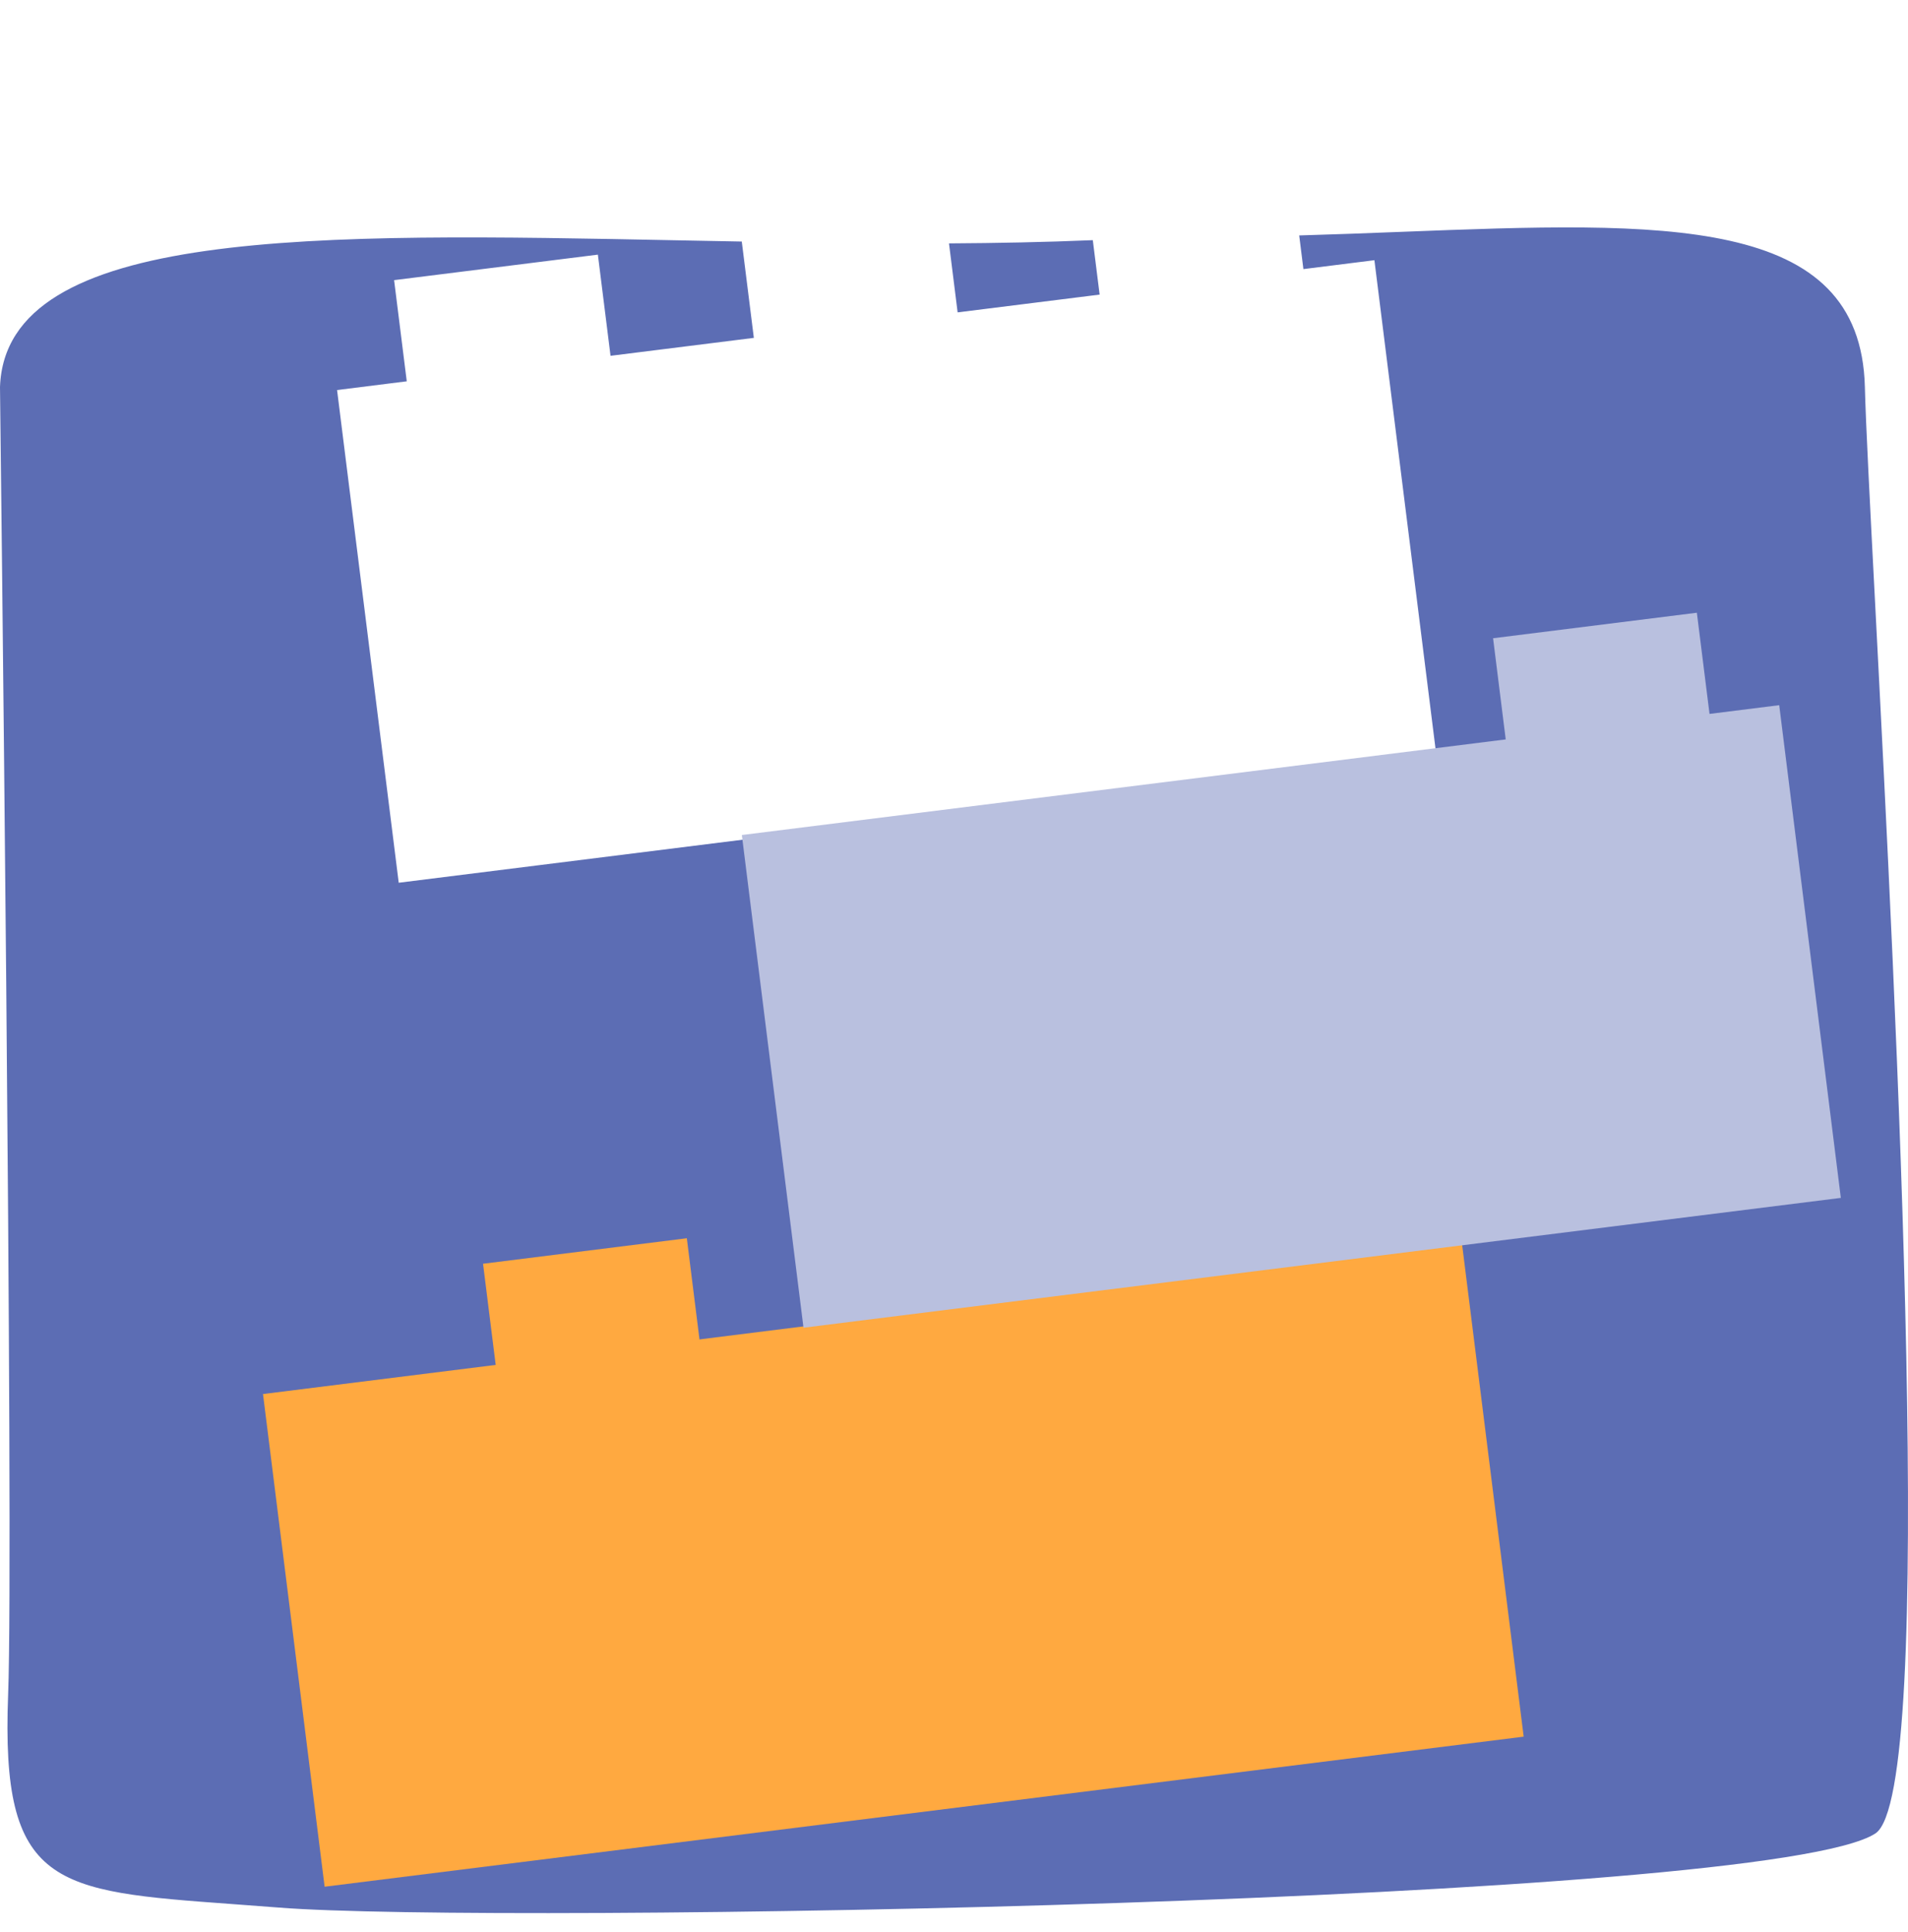
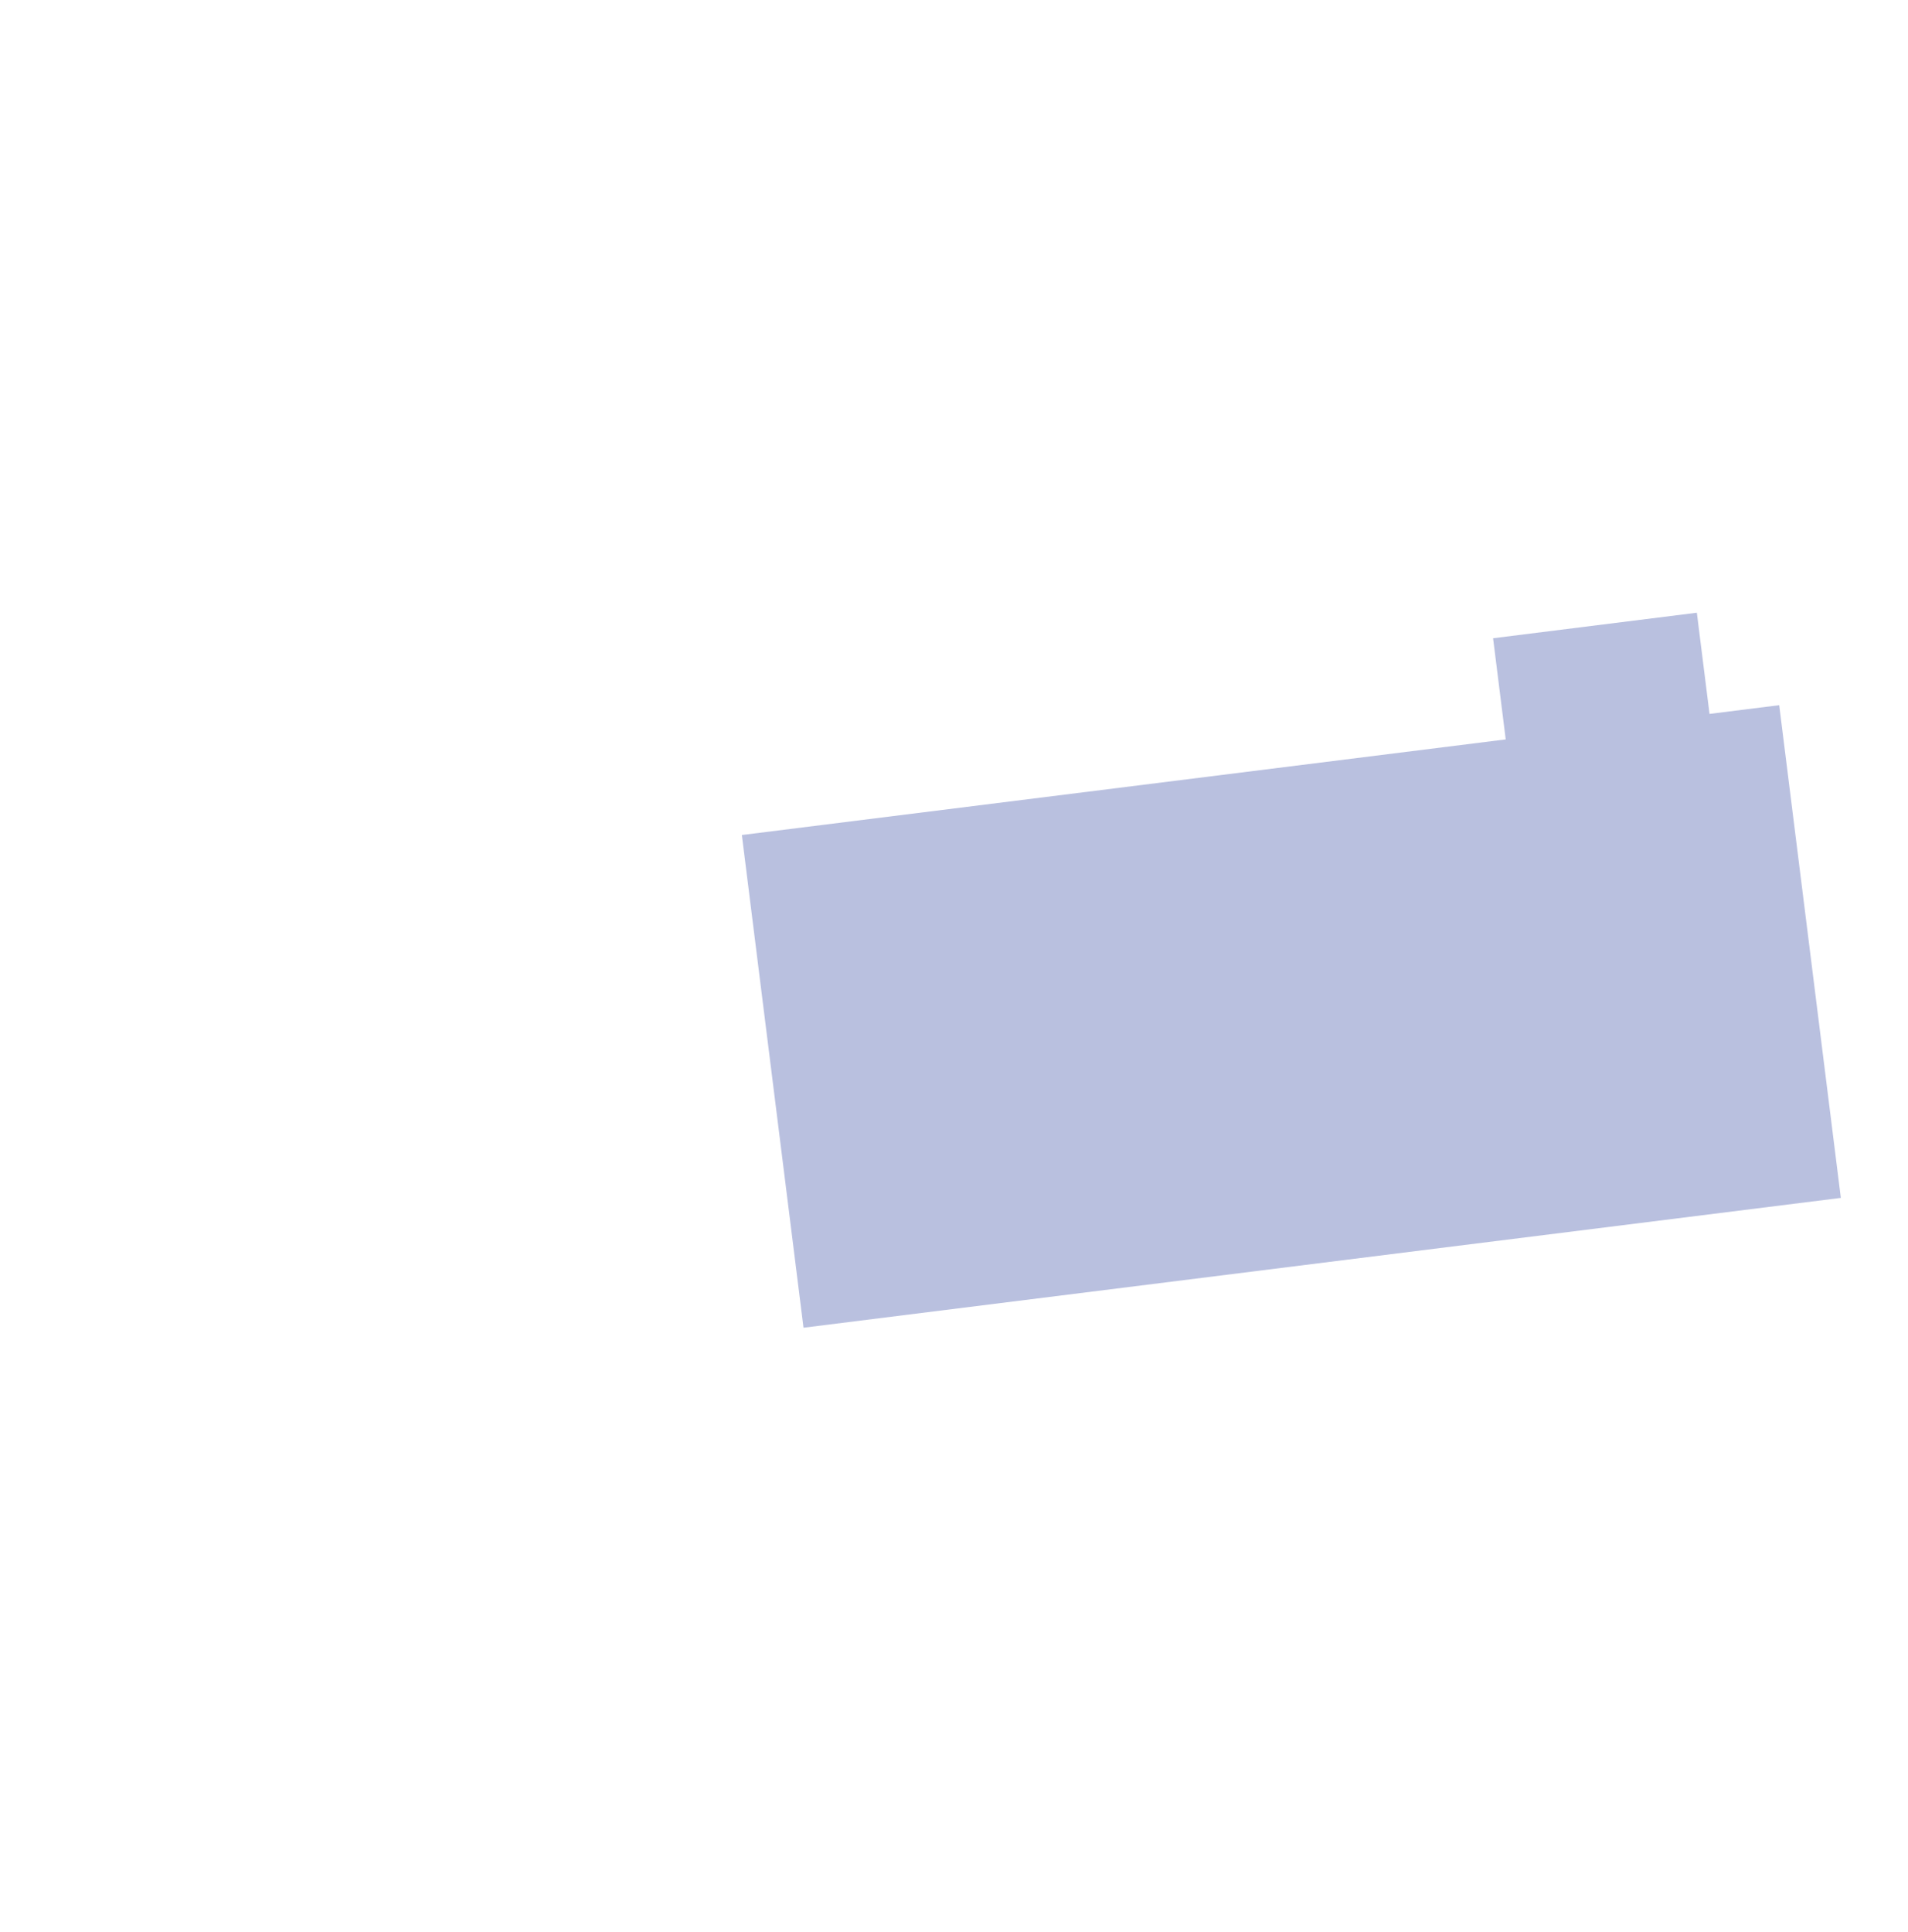
<svg xmlns="http://www.w3.org/2000/svg" width="80" height="81" viewBox="0 0 80 81" fill="none">
-   <path fill-rule="evenodd" clip-rule="evenodd" d="M45.82 10.068C43.835 10.152 41.817 10.191 39.79 10.203L40.152 13.095L46.106 12.35L45.82 10.068ZM31.102 10.126L31.608 14.164L25.599 14.916L25.068 10.675L16.524 11.744L17.055 15.985L14.133 16.351L16.718 37.006L60.212 31.563L57.627 10.908L54.65 11.281L54.474 9.87C55.95 9.828 57.392 9.772 58.791 9.718C69.753 9.295 78.01 8.975 78.192 16.224C78.231 17.786 78.402 21.071 78.624 25.342C79.51 42.393 81.213 75.166 78.634 76.86C74.194 79.775 20.675 80.681 11.704 79.969C11.021 79.915 10.374 79.867 9.762 79.823C2.269 79.276 0.025 79.112 0.341 71.033C0.585 64.825 0 16.224 0 16.224C0.238 9.51 13.299 9.771 28.456 10.075C29.332 10.092 30.215 10.11 31.102 10.126Z" fill="#5C6DB4" />
-   <path d="M28.798 51.909L20.253 52.978L20.963 58.652L29.508 57.583L28.798 51.909Z" fill="#FFA940" />
-   <path d="M43.351 50.089L34.806 51.158L35.516 56.831L44.061 55.762L43.351 50.089Z" fill="#FFA940" />
-   <path d="M57.849 48.275L49.304 49.344L50.014 55.017L58.559 53.948L57.849 48.275Z" fill="#FFA940" />
-   <path d="M61.301 52.148L11.027 58.44L13.611 79.094L63.886 72.803L61.301 52.148Z" fill="#FFA940" />
  <path fill-rule="evenodd" clip-rule="evenodd" d="M62.603 26.756L71.147 25.686L71.678 29.928L74.6 29.562L77.184 50.217L33.69 55.66L31.105 35.005L63.133 30.997L62.603 26.756Z" fill="#B9C0DF" />
</svg>